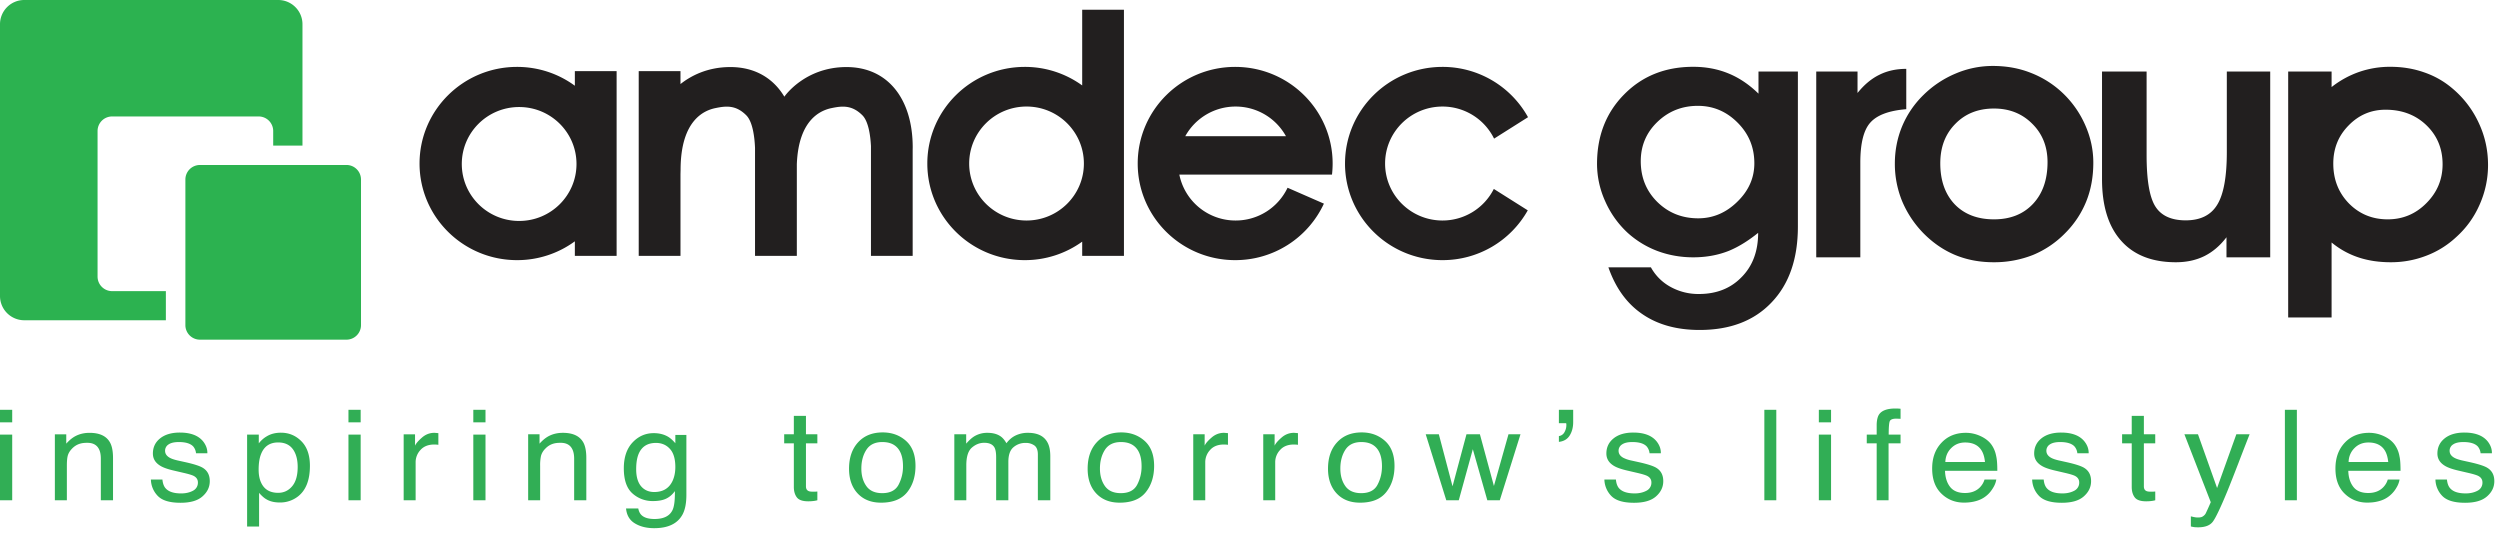
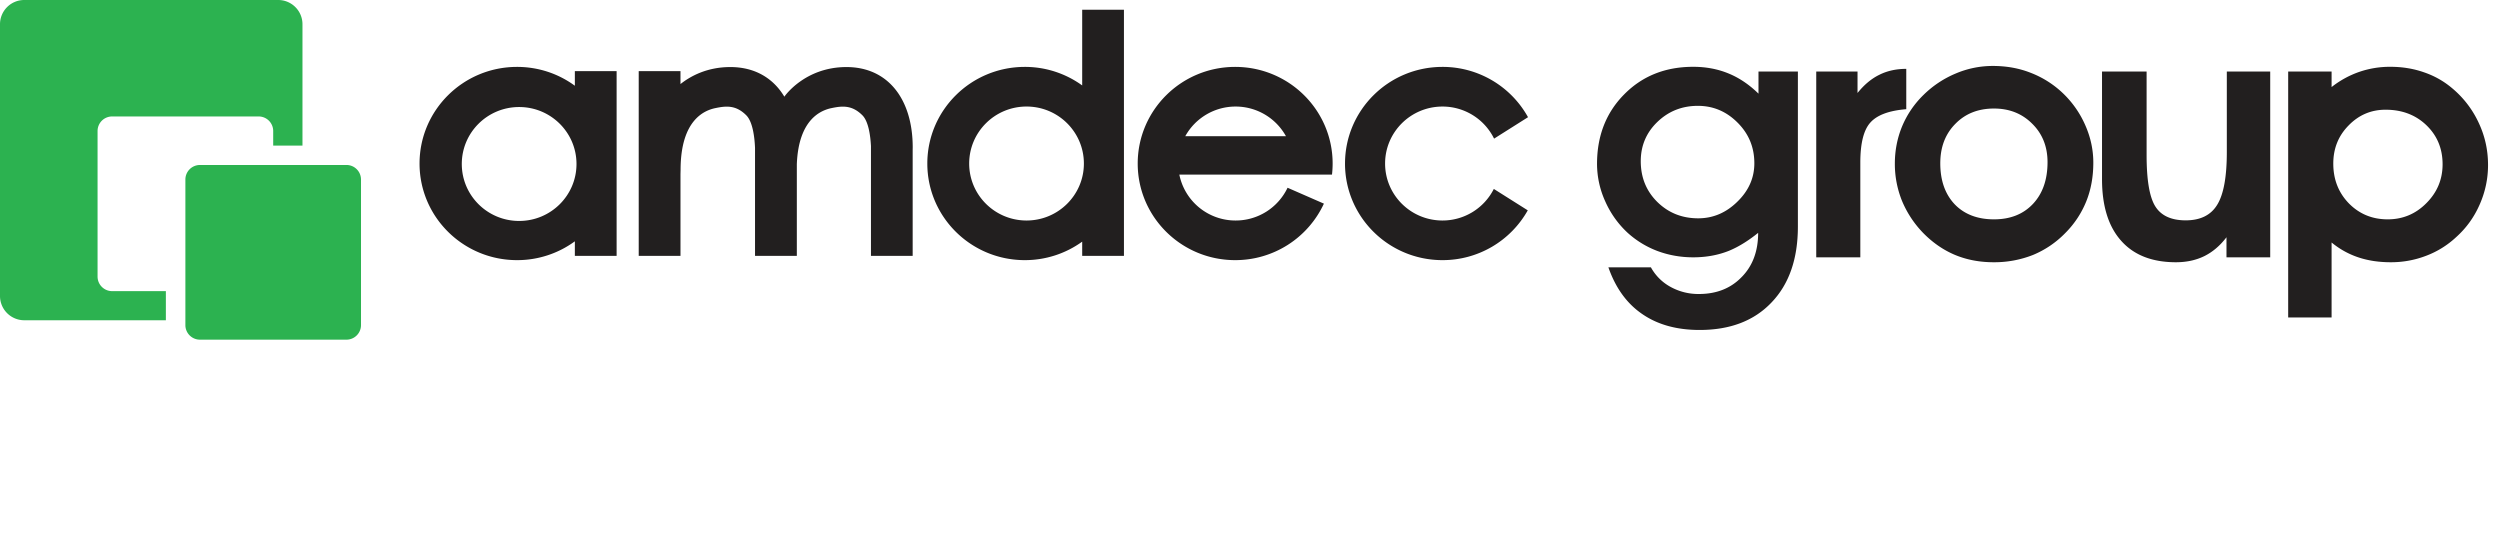
<svg xmlns="http://www.w3.org/2000/svg" width="187" height="40" viewBox="0 0 187 40">
  <g fill="none" fill-rule="evenodd">
    <path fill="#2CB250" d="M14.956 12.34h10.959c.601 0 1.088.488 1.088 1.09v10.888c0 .601-.487 1.089-1.088 1.089h-10.96a1.089 1.089 0 0 1-1.088-1.09V13.43c0-.601.487-1.089 1.089-1.089zm7.669-1.451h-2.19v-1.09c0-.6-.487-1.088-1.089-1.088H8.387c-.601 0-1.089.487-1.089 1.089v10.888c0 .602.488 1.089 1.09 1.089h4.019v2.178H1.815A1.815 1.815 0 0 1 0 22.14V1.815C0 .812.812 0 1.815 0H20.81c1.002 0 1.815.812 1.815 1.815v9.074z" />
    <path fill="#221F1F" d="M174.403 18.138v5.608h-3.247V5.35h3.247v1.163a7.08 7.08 0 0 1 2.073-1.137 7.022 7.022 0 0 1 2.33-.379c.893 0 1.735.138 2.521.416.79.271 1.498.675 2.126 1.213a7.423 7.423 0 0 1 1.957 2.567c.463.984.695 2.033.695 3.145a7.234 7.234 0 0 1-.63 2.97c-.412.941-1 1.755-1.764 2.438a6.808 6.808 0 0 1-2.24 1.388 7.298 7.298 0 0 1-2.638.482c-.903 0-1.713-.125-2.435-.368a6.231 6.231 0 0 1-1.995-1.11zm.127-5.901c0 1.187.391 2.18 1.17 2.98.784.793 1.75 1.19 2.9 1.19 1.132 0 2.097-.405 2.896-1.214.806-.807 1.21-1.777 1.21-2.906 0-1.17-.404-2.144-1.21-2.92-.806-.773-1.823-1.16-3.053-1.16-1.08 0-2.002.39-2.765 1.174-.766.775-1.148 1.727-1.148 2.856zm-7.989 7.011v-1.502c-.48.632-1.035 1.103-1.663 1.414-.619.303-1.323.456-2.122.456-1.776 0-3.143-.535-4.093-1.606-.956-1.07-1.432-2.607-1.432-4.611V5.35h3.335v6.243c0 1.877.217 3.162.656 3.853.438.691 1.194 1.036 2.268 1.036 1.099 0 1.883-.389 2.355-1.162.481-.776.721-2.089.721-3.943V5.35h3.246v13.898h-3.27zm-24.806-7.011c0-.978.18-1.902.54-2.779a7.095 7.095 0 0 1 1.597-2.351 7.576 7.576 0 0 1 2.408-1.605 7.072 7.072 0 0 1 2.78-.569c1.021 0 1.962.169 2.82.507a7.271 7.271 0 0 1 2.382 1.492 7.386 7.386 0 0 1 1.712 2.424c.404.911.605 1.844.606 2.806 0 1.06-.175 2.028-.529 2.905a7.106 7.106 0 0 1-1.58 2.376 7.194 7.194 0 0 1-2.41 1.63 7.865 7.865 0 0 1-2.936.543c-1.063 0-2.034-.188-2.911-.557-.875-.371-1.673-.926-2.393-1.667a7.688 7.688 0 0 1-1.56-2.388 7.371 7.371 0 0 1-.526-2.767zm3.398-.024c0 1.287.36 2.31 1.08 3.07.723.747 1.703 1.124 2.938 1.124 1.219 0 2.187-.385 2.91-1.15.73-.775 1.093-1.815 1.095-3.122 0-1.17-.383-2.13-1.147-2.881-.755-.757-1.707-1.136-2.858-1.136-1.186 0-2.15.384-2.895 1.15-.749.758-1.123 1.739-1.123 2.945zm-2.544-4.046c-1.278.104-2.17.43-2.677.99-.507.552-.76 1.556-.76 3.005v7.086h-3.297V5.35h3.088v1.606c.5-.623 1.047-1.078 1.64-1.365.591-.295 1.26-.44 2.006-.44v3.016zm-19.86 3.892c0 1.214.412 2.228 1.236 3.045.832.819 1.852 1.226 3.063 1.226 1.106 0 2.08-.413 2.921-1.238.852-.825 1.276-1.784 1.276-2.88 0-1.19-.414-2.198-1.248-3.033-.833-.84-1.825-1.262-2.975-1.262-1.185 0-2.193.4-3.026 1.2-.832.8-1.247 1.781-1.247 2.942zm8.806-6.709h2.947v11.598c0 2.41-.656 4.301-1.97 5.673-1.303 1.374-3.096 2.06-5.381 2.06-1.708 0-3.137-.396-4.287-1.188-1.15-.782-1.997-1.95-2.537-3.498h3.18a3.69 3.69 0 0 0 1.469 1.464 4.29 4.29 0 0 0 2.125.532c1.312 0 2.377-.42 3.193-1.265.824-.832 1.235-1.937 1.235-3.309-.634.51-1.362 1.002-2.175 1.34-.818.327-1.71.491-2.68.491-.94 0-1.84-.159-2.69-.478a7 7 0 0 1-2.24-1.378 7.14 7.14 0 0 1-1.661-2.35 6.798 6.798 0 0 1-.605-2.78c0-2.106.681-3.84 2.034-5.205 1.356-1.373 3.075-2.06 5.162-2.06.954 0 1.828.166 2.627.493.807.328 1.558.835 2.254 1.516V5.35zM31.382 12.233c0-3.993 3.264-7.229 7.293-7.229 1.617 0 3.114.521 4.324 1.41V5.32h3.124v13.82h-3.124v-1.09a7.282 7.282 0 0 1-4.324 1.408c-4.028 0-7.293-3.234-7.293-7.225zm3.16.033c0 2.355 1.92 4.261 4.29 4.261s4.29-1.906 4.29-4.261c0-2.354-1.92-4.26-4.29-4.26s-4.29 1.906-4.29 4.26zM80.948.726h3.123V19.14h-3.123v-1.065a7.306 7.306 0 0 1-4.292 1.383c-4.027 0-7.292-3.234-7.292-7.225 0-3.993 3.265-7.229 7.292-7.229a7.29 7.29 0 0 1 4.292 1.387V.726zm-8.453 11.507c0 2.353 1.921 4.261 4.29 4.261 2.37 0 4.29-1.908 4.29-4.26 0-2.356-1.92-4.265-4.29-4.265-2.369 0-4.29 1.91-4.29 4.264zm-4.227-1.057v7.964h-3.12v-8.217c-.04-.755-.178-1.834-.64-2.298-.789-.792-1.538-.699-2.305-.54-.738.154-2.468.774-2.6 4.196v6.859h-3.127v-8.08c-.031-.755-.163-1.944-.654-2.435-.788-.792-1.538-.699-2.306-.54-.768.158-2.608.824-2.608 4.626l-.008.317v6.112h-3.124V5.32H50.9v.968c.756-.6 1.991-1.272 3.73-1.272 1.82 0 3.203.82 4.04 2.217.009-.021 1.52-2.217 4.645-2.217 3.122 0 4.956 2.418 4.956 6.01l-.003.15zm16.833 1.057c0-3.993 3.264-7.229 7.29-7.229 4.024 0 7.29 3.236 7.29 7.23 0 .278-.017.556-.048.827H88.214a4.285 4.285 0 0 0 4.21 3.433 4.294 4.294 0 0 0 3.886-2.451l2.718 1.189a7.298 7.298 0 0 1-6.637 4.226c-4.026 0-7.29-3.234-7.29-7.225zm11.09-2.043a4.299 4.299 0 0 0-3.767-2.22 4.294 4.294 0 0 0-3.767 2.22h7.534zm4.417 2.043c0-3.993 3.262-7.229 7.288-7.229a7.3 7.3 0 0 1 6.4 3.762l-2.539 1.604a4.292 4.292 0 0 0-3.86-2.4c-2.37 0-4.292 1.908-4.292 4.263 0 2.353 1.922 4.261 4.291 4.261a4.297 4.297 0 0 0 3.842-2.362l2.539 1.602a7.3 7.3 0 0 1-6.38 3.724c-4.027 0-7.29-3.234-7.29-7.225z" />
-     <path fill="#31AE55" d="M183.031 35.871c.029.278.103.49.227.637.225.268.614.399 1.174.399.332 0 .626-.064.878-.196a.666.666 0 0 0 .377-.624c0-.211-.1-.373-.303-.483-.13-.068-.387-.146-.768-.234l-.713-.166c-.453-.104-.788-.22-1.005-.35-.386-.226-.58-.533-.58-.931 0-.466.183-.844.544-1.134.366-.29.855-.433 1.47-.433.804 0 1.384.219 1.74.654.222.277.329.575.323.892h-.847a.918.918 0 0 0-.213-.51c-.207-.217-.566-.327-1.074-.327-.335 0-.595.058-.77.18a.551.551 0 0 0-.26.475c0 .213.114.387.343.517.133.076.33.144.59.204l.592.131c.645.145 1.077.285 1.294.42.351.212.525.544.525.999 0 .44-.18.821-.544 1.138-.358.32-.907.479-1.642.479-.795 0-1.359-.165-1.693-.499a1.816 1.816 0 0 1-.525-1.238h.86zm-4.39-1.313c-.04-.36-.123-.648-.256-.86-.245-.4-.657-.6-1.228-.6-.413 0-.76.136-1.038.415a1.481 1.481 0 0 0-.442 1.045h2.963zm-.33-1.935c.354.165.625.377.813.637a2.1 2.1 0 0 1 .356.87c.056.229.08.59.08 1.086h-3.908c.014.502.144.903.384 1.208.237.302.607.452 1.108.452.47 0 .844-.142 1.122-.428.16-.166.273-.358.339-.577h.882a1.672 1.672 0 0 1-.234.609 2.09 2.09 0 0 1-.441.543c-.27.247-.606.413-1.01.498-.216.05-.461.074-.73.074-.666 0-1.229-.224-1.689-.668-.465-.449-.692-1.074-.692-1.882 0-.792.23-1.434.695-1.928.465-.494 1.074-.742 1.825-.742.377 0 .746.082 1.1.248zm-7.401 4.797h.896v-6.769h-.896v6.77zm-3.631-4.935h.992c-.126.317-.409 1.038-.841 2.166-.327.847-.599 1.54-.816 2.073-.52 1.259-.888 2.028-1.1 2.304-.212.276-.576.415-1.094.415-.127 0-.226-.005-.295-.014a2.462 2.462 0 0 1-.249-.05v-.757c.157.04.268.063.338.073.07.01.132.014.185.014.166 0 .288-.024.363-.077a.656.656 0 0 0 .2-.186c.017-.023.078-.15.18-.376.104-.227.175-.397.223-.507l-1.972-5.078h1.016l1.429 4.018 1.44-4.018zm-7.826-1.378h.909v1.378h.85v.677h-.85v3.22c0 .174.061.288.188.346.07.035.187.05.348.05h.141l.174-.013v.655a2.07 2.07 0 0 1-.325.059c-.11.013-.23.019-.357.019-.42 0-.705-.098-.853-.295-.15-.198-.225-.458-.225-.774v-3.267h-.72v-.677h.72v-1.378zm-6.584 4.764c.024.278.101.49.225.637.225.268.617.399 1.175.399.335 0 .623-.064.878-.196a.67.67 0 0 0 .378-.624c0-.211-.102-.373-.304-.483-.129-.068-.386-.146-.768-.234l-.713-.166c-.454-.104-.79-.22-1.004-.35-.386-.226-.58-.533-.58-.931 0-.466.182-.844.543-1.134.366-.29.855-.433 1.472-.433.801 0 1.384.219 1.738.654.222.277.33.575.323.892h-.847a.907.907 0 0 0-.215-.51c-.203-.217-.565-.327-1.07-.327-.338 0-.596.058-.773.18a.55.55 0 0 0-.258.475c0 .213.116.387.343.517.133.076.328.144.589.204l.59.131c.645.145 1.076.285 1.298.42.35.212.524.544.524.999 0 .44-.183.821-.545 1.138-.358.32-.905.479-1.644.479-.793 0-1.358-.165-1.689-.499a1.824 1.824 0 0 1-.529-1.238h.863zm-4.392-1.313c-.037-.36-.122-.648-.255-.86-.247-.4-.657-.6-1.23-.6-.412 0-.756.136-1.037.415-.278.273-.428.622-.444 1.045h2.966zm-.327-1.935c.354.165.623.377.81.637.178.249.297.539.357.87.055.229.082.59.082 1.086h-3.912c.016.502.144.903.384 1.208.24.302.61.452 1.11.452.468 0 .844-.142 1.122-.428.158-.166.273-.358.339-.577h.882a1.693 1.693 0 0 1-.234.609c-.13.22-.276.402-.438.543-.273.247-.61.413-1.012.498a3.29 3.29 0 0 1-.733.074c-.665 0-1.227-.224-1.686-.668-.466-.449-.695-1.074-.695-1.882 0-.792.23-1.434.698-1.928.465-.494 1.073-.742 1.822-.742.38 0 .745.082 1.104.248zm-7.58-1.644c.21-.283.614-.423 1.213-.423l.172.003.207.014v.756a3.902 3.902 0 0 0-.207-.01l-.113-.004c-.273 0-.436.066-.49.198-.05.129-.078.462-.078.995h.888v.654h-.897v4.258h-.889v-4.258h-.742v-.654h.742v-.775c.014-.345.079-.594.195-.754zm-4.52.613h.913v-.94h-.914v.94zm0 5.827h.913v-4.91h-.914v4.91zm-4.077.001h.894v-6.769h-.894v6.77zm-11.102-1.549c.024.278.1.49.221.637.228.268.62.399 1.179.399.33 0 .622-.064.875-.196a.667.667 0 0 0 .379-.624c0-.211-.1-.373-.304-.483-.13-.068-.384-.146-.765-.234l-.713-.166c-.455-.104-.79-.22-1.01-.35-.382-.226-.576-.533-.576-.931 0-.466.18-.844.542-1.134.363-.29.855-.433 1.471-.433.804 0 1.383.219 1.739.654.221.277.33.575.322.892h-.845a.926.926 0 0 0-.215-.51c-.205-.217-.564-.327-1.072-.327-.338 0-.595.058-.77.18a.55.55 0 0 0-.259.475c0 .213.112.387.342.517a2.3 2.3 0 0 0 .587.204l.593.131c.646.145 1.077.285 1.297.42.35.212.523.544.523.999 0 .44-.181.821-.541 1.138-.36.32-.909.479-1.645.479-.796 0-1.357-.165-1.69-.499a1.827 1.827 0 0 1-.528-1.238h.863zm-4.266-3.253a.555.555 0 0 0 .414-.285 1.07 1.07 0 0 0 .145-.562.476.476 0 0 0-.015-.114h-.544v-1.006h1.069v.926c0 .394-.092.73-.265 1.003-.175.277-.445.432-.804.472v-.434zm-8.98-.133l1.025 3.89 1.042-3.89h1.005l1.048 3.865 1.089-3.865h.898l-1.548 4.935h-.933l-1.084-3.82-1.051 3.82h-.934l-1.538-4.935h.98zm-4.03.492c.475.425.714 1.05.714 1.873 0 .793-.21 1.453-.628 1.971-.419.518-1.068.778-1.948.778-.735 0-1.317-.228-1.748-.687-.43-.46-.65-1.078-.65-1.852 0-.829.227-1.49.684-1.98.455-.493 1.066-.736 1.834-.736.686 0 1.268.21 1.742.633zm-.558 3.284c.222-.415.335-.88.335-1.39 0-.46-.082-.835-.24-1.123-.252-.455-.687-.683-1.304-.683-.55 0-.946.195-1.197.58-.248.388-.373.855-.373 1.4 0 .528.125.964.373 1.315.251.351.645.527 1.187.527.593 0 1-.21 1.22-.626zm-8.546-3.776h.85v.852c.071-.165.242-.366.515-.603.272-.24.587-.36.94-.36l.085.007.206.018v.873a1.442 1.442 0 0 0-.152-.017l-.142-.006c-.452 0-.799.135-1.04.407a1.329 1.329 0 0 0-.367.927v2.837h-.895v-4.935zm-5.236 0h.853v.852c.068-.165.24-.366.513-.603.273-.24.587-.36.943-.36l.083.007.205.018v.873a1.42 1.42 0 0 0-.15-.017l-.145-.006c-.451 0-.8.135-1.04.407a1.339 1.339 0 0 0-.364.927v2.837h-.898v-4.935zm-3.64.492c.477.425.713 1.05.713 1.873 0 .793-.21 1.453-.628 1.971-.418.518-1.067.778-1.949.778-.733 0-1.315-.228-1.749-.687-.432-.46-.646-1.078-.646-1.852 0-.829.228-1.49.683-1.98.454-.493 1.065-.736 1.832-.736.689 0 1.27.21 1.745.633zm-.557 3.284a2.91 2.91 0 0 0 .332-1.39c0-.46-.078-.835-.238-1.123-.252-.455-.687-.683-1.304-.683-.548 0-.946.195-1.198.58-.248.388-.374.855-.374 1.4 0 .528.126.964.374 1.315.252.351.646.527 1.188.527.594 0 1-.21 1.22-.626zm-13.675-3.776h.887v.7c.211-.242.404-.418.578-.53a1.86 1.86 0 0 1 1.006-.28c.427 0 .768.095 1.027.29.145.111.278.272.4.489.2-.264.43-.461.701-.587a2.1 2.1 0 0 1 .907-.192c.717 0 1.205.24 1.463.72.142.257.21.604.21 1.04v3.285h-.93v-3.428c0-.327-.092-.555-.27-.678a1.102 1.102 0 0 0-.647-.184 1.35 1.35 0 0 0-.912.327c-.255.218-.378.584-.378 1.094v2.87h-.913v-3.224c0-.334-.044-.576-.129-.73-.138-.233-.39-.346-.762-.346-.34 0-.648.12-.929.365-.275.242-.412.682-.412 1.317v2.617h-.897v-4.935zm-3.615.492c.475.425.711 1.05.711 1.873 0 .793-.208 1.453-.625 1.971-.42.518-1.07.778-1.951.778-.731 0-1.315-.228-1.748-.687-.43-.46-.647-1.078-.647-1.852 0-.829.23-1.49.682-1.98.454-.493 1.066-.736 1.834-.736.689 0 1.27.21 1.744.633zm-.557 3.284a2.9 2.9 0 0 0 .333-1.39c0-.46-.08-.835-.24-1.123-.251-.455-.686-.683-1.305-.683-.547 0-.947.195-1.195.58-.25.388-.375.855-.375 1.4 0 .528.125.964.375 1.315.248.351.645.527 1.185.527.596 0 1-.21 1.222-.626zm-7.832-5.154h.906v1.378h.853v.677h-.853v3.22c0 .174.066.288.191.346.07.035.185.05.35.05h.137l.175-.013v.655a2.078 2.078 0 0 1-.324.059 2.97 2.97 0 0 1-.357.019c-.42 0-.704-.098-.853-.295-.15-.198-.225-.458-.225-.774v-3.267h-.722v-.677h.722v-1.378zm-9.273 2.466c-.27-.297-.618-.443-1.038-.443-.634 0-1.067.273-1.298.82-.122.293-.184.675-.184 1.147 0 .557.121.98.365 1.272.245.289.573.433.983.433.647 0 1.099-.268 1.362-.806.146-.304.219-.66.219-1.064 0-.611-.136-1.065-.409-1.36zm-.109-.89c.17.108.342.264.518.47v-.622h.826v4.489c0 .626-.098 1.121-.297 1.481-.373.672-1.076 1.006-2.11 1.006-.57 0-1.056-.12-1.447-.36-.393-.236-.612-.607-.66-1.116h.914c.043.224.13.395.258.512.203.185.52.277.957.277.687 0 1.138-.223 1.35-.672.126-.265.185-.736.174-1.414-.178.251-.394.44-.649.562-.25.122-.584.183-.999.183a2.235 2.235 0 0 1-1.52-.567c-.432-.38-.65-1.007-.65-1.883 0-.827.22-1.471.655-1.935.438-.464.966-.695 1.586-.695.416 0 .782.094 1.094.284zm-10.491-.198h.851v.7c.254-.287.52-.496.802-.62.284-.127.598-.19.944-.19.757 0 1.267.243 1.535.732.144.268.218.65.218 1.146v3.167h-.91v-3.112c0-.3-.05-.542-.147-.725-.158-.308-.448-.462-.865-.462-.213 0-.388.02-.526.06-.245.068-.46.202-.645.406a1.198 1.198 0 0 0-.295.507 3.295 3.295 0 0 0-.065.742v2.584h-.897v-4.935zm-4.103-.893h.912v-.94h-.912v.94zm0 5.827h.912v-4.91h-.912v4.91zm-5.21-4.934h.851v.852c.071-.165.244-.366.515-.603.272-.24.585-.36.94-.36l.086.007.204.018v.873a1.356 1.356 0 0 0-.15-.017l-.143-.006c-.453 0-.8.135-1.043.407a1.339 1.339 0 0 0-.364.927v2.837h-.895v-4.935zm-4.129-.893h.913v-.94h-.913v.94zm0 5.827h.913v-4.91h-.913v4.91zm-7.58-4.91h.873v.653c.178-.225.374-.397.587-.521.3-.184.657-.276 1.067-.276.603 0 1.116.215 1.538.645.42.427.632 1.039.632 1.835 0 1.075-.304 1.841-.912 2.303a2.155 2.155 0 0 1-1.343.438c-.402 0-.741-.08-1.012-.247-.16-.09-.337-.249-.534-.473v2.521h-.896v-6.879zm3.362 3.869c.28-.324.42-.812.42-1.455 0-.394-.062-.732-.185-1.014-.233-.544-.657-.815-1.276-.815-.62 0-1.046.286-1.275.861-.124.307-.184.697-.184 1.171 0 .38.06.704.184.972.232.509.657.764 1.275.764.419 0 .765-.161 1.041-.484zm-9.698-.507c.028.278.102.49.225.637.226.268.616.399 1.176.399.332 0 .624-.064.876-.196a.667.667 0 0 0 .378-.624c0-.211-.101-.373-.303-.483-.129-.068-.385-.146-.768-.234l-.712-.166c-.455-.104-.79-.22-1.007-.35-.385-.226-.577-.533-.577-.931 0-.466.18-.844.542-1.134.368-.29.857-.433 1.47-.433.804 0 1.384.219 1.74.654.22.277.33.575.323.892h-.849a.917.917 0 0 0-.212-.51c-.207-.217-.563-.327-1.07-.327-.34 0-.598.058-.774.18a.55.55 0 0 0-.258.475c0 .213.114.387.343.517.133.076.33.144.588.204l.593.131c.645.145 1.076.285 1.295.42.35.212.524.544.524.999 0 .44-.182.821-.544 1.138-.357.32-.907.479-1.642.479-.796 0-1.36-.165-1.69-.499a1.81 1.81 0 0 1-.528-1.238h.861zm-8.045-3.386h.853v.7c.252-.287.519-.496.801-.62.282-.127.597-.19.943-.19.757 0 1.269.243 1.534.732.146.268.219.65.22 1.146v3.167h-.912v-3.112c0-.3-.048-.542-.145-.725-.16-.308-.449-.462-.865-.462-.215 0-.39.02-.525.06-.247.068-.461.202-.648.406-.15.162-.247.331-.293.507-.044.172-.065.418-.065.742v2.584h-.898v-4.935zM0 31.592h.913v-.94H0v.94zm0 5.827h.913v-4.91H0v4.91z" />
  </g>
</svg>